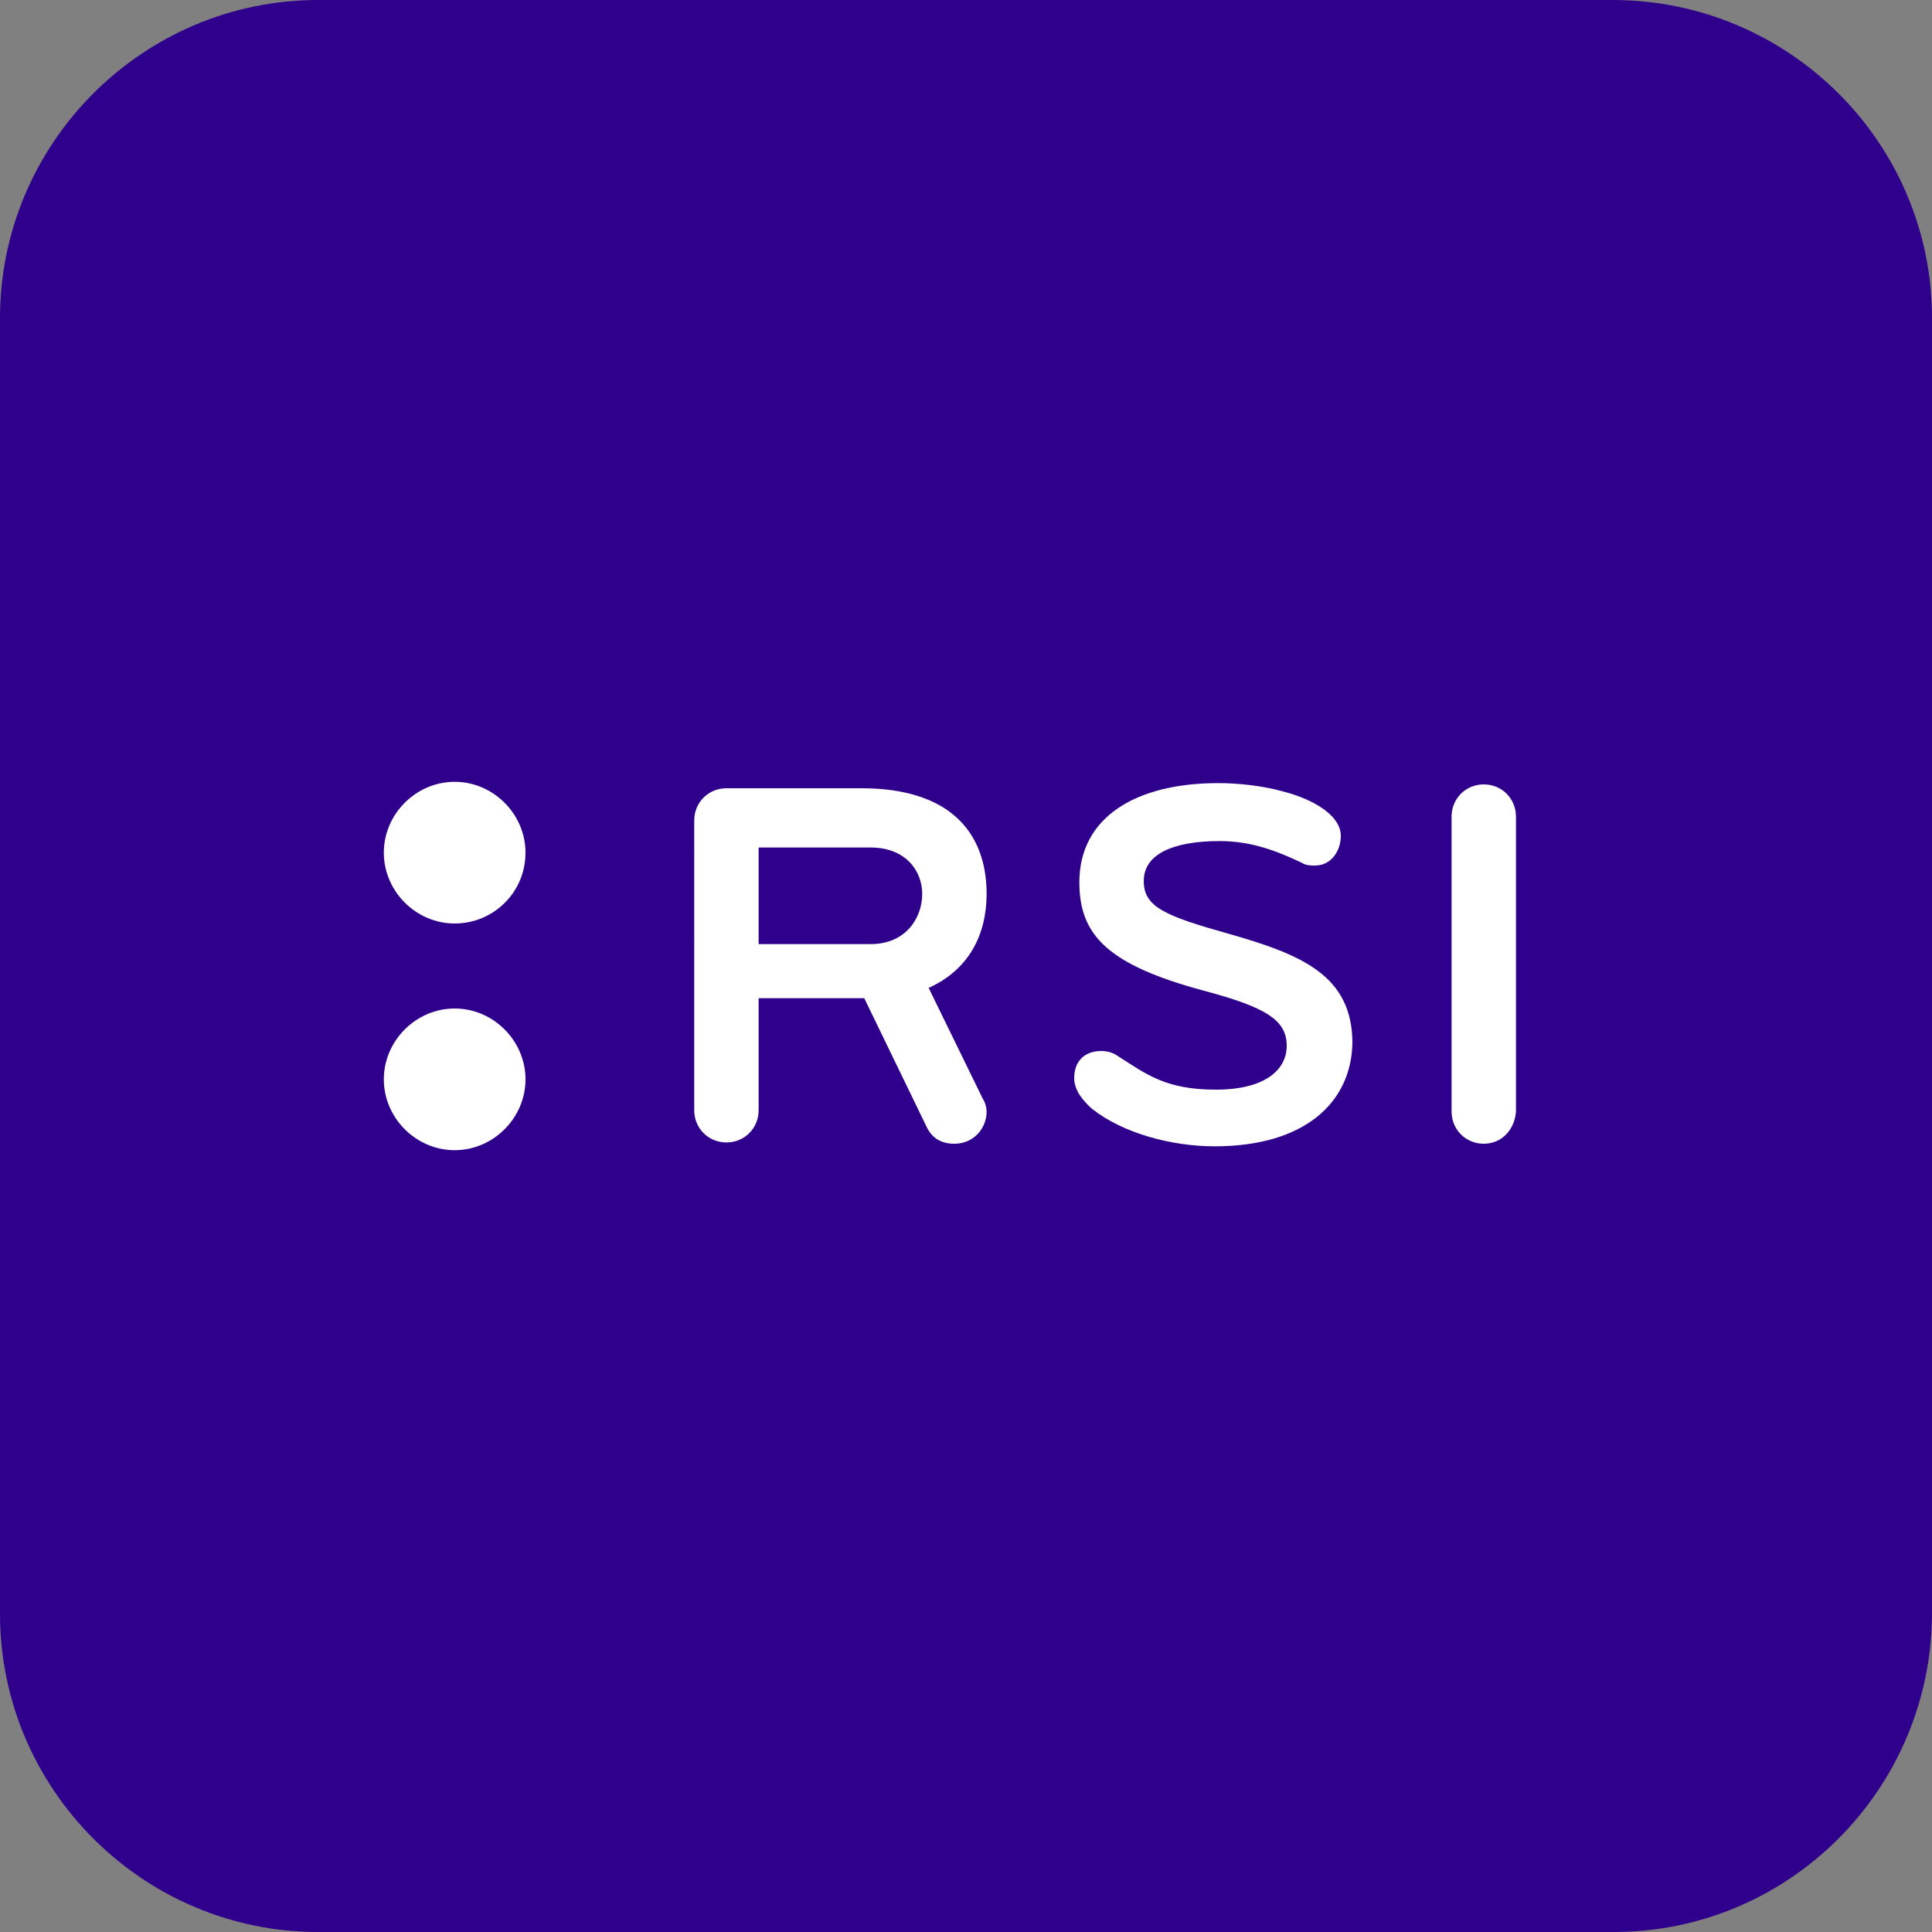
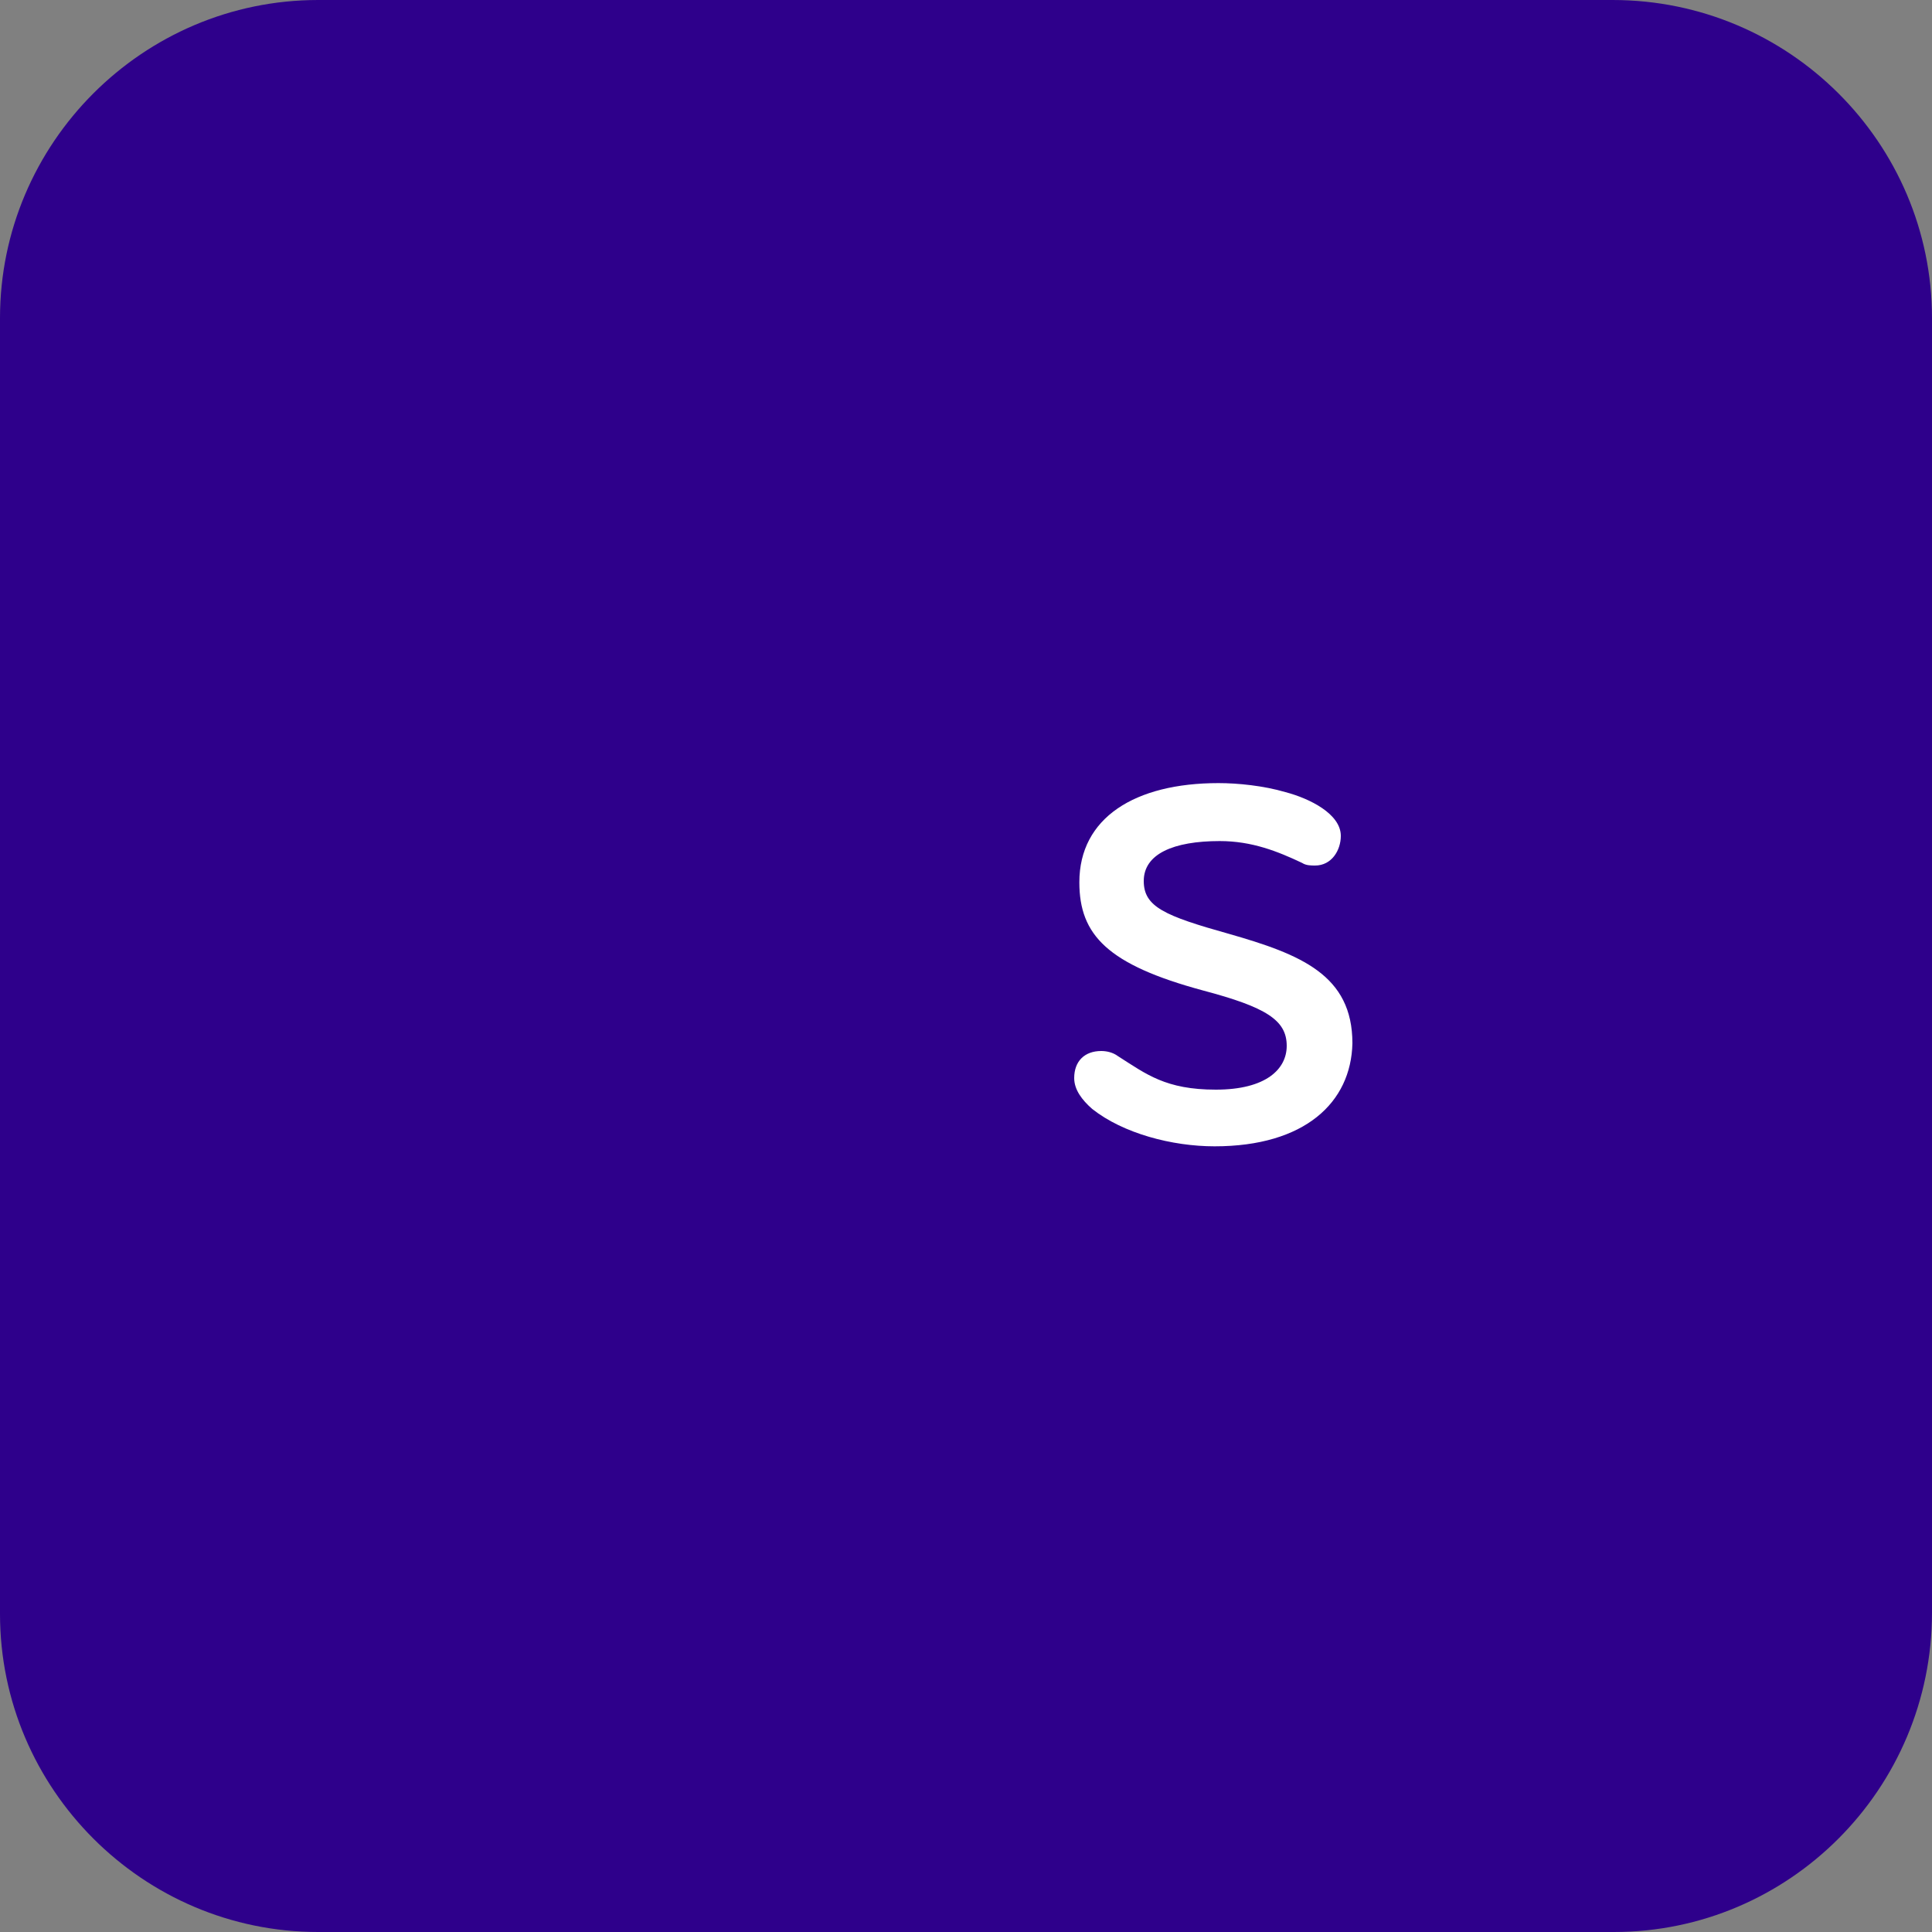
<svg xmlns="http://www.w3.org/2000/svg" version="1.1" id="Шар_1" x="0px" y="0px" viewBox="0 0 150 150" style="enable-background:new 0 0 150 150;" xml:space="preserve">
  <rect x="0" y="0" width="150" height="150" fill="#808080" stroke="none" />
  <style type="text/css">
	.st0{fill:#2E008B;}
	.st1{fill:#FFFFFF;}
</style>
  <path class="st0" d="M125.3,150H24.7C11.1,150,0,138.9,0,125.3V24.7C0,11.1,11.1,0,24.7,0h100.5C138.9,0,150,11.1,150,24.7v100.5  C150,138.9,138.9,150,125.3,150" />
  <g>
-     <path class="st1" d="M35.3,71.7c-3,0-5.5-2.5-5.5-5.5c0-3,2.5-5.5,5.5-5.5c3,0,5.5,2.5,5.5,5.5C40.8,69.3,38.3,71.7,35.3,71.7    M35.3,89.3c3,0,5.5-2.5,5.5-5.5c0-3-2.5-5.5-5.5-5.5c-3,0-5.5,2.5-5.5,5.5C29.8,86.8,32.3,89.3,35.3,89.3" />
-     <path class="st1" d="M76.6,86.3c0,1.3-1,2.5-2.5,2.5c-1.1,0-1.8-0.5-2.2-1.4l-4.8-9.9h-8.2v8.7c0,1.4-1.1,2.5-2.5,2.5   c-1.4,0-2.5-1.1-2.5-2.5V63.7c0-1.4,1.1-2.5,2.5-2.5h10.5c6.8,0,9.7,3.4,9.7,8.2c0,3.2-1.4,5.9-4.5,7.3l4.2,8.6   C76.5,85.6,76.6,86,76.6,86.3 M67.6,65.8h-8.7v7.5h8.7c2.7,0,4-2,4-3.9C71.6,67.6,70.3,65.8,67.6,65.8" />
    <path class="st1" d="M94.3,89c-3.3,0-7.1-1-9.5-2.9c-0.8-0.7-1.4-1.5-1.4-2.4c0-1.3,0.8-2.1,2.1-2.1c0.4,0,0.9,0.1,1.3,0.4   c2.2,1.4,3.7,2.6,7.6,2.6c3.9,0,5.5-1.6,5.5-3.4c0-2-1.6-3-6.5-4.3c-7.4-2-9.6-4.3-9.6-8.4c0-5,4.3-7.7,10.8-7.7   c1.5,0,3.5,0.2,5.2,0.7c1.9,0.5,4.3,1.7,4.3,3.4c0,1.1-0.7,2.3-2,2.3c-0.3,0-0.7,0-1-0.2c-1.9-0.9-3.9-1.7-6.4-1.7   c-3.6,0-5.9,1-5.9,3.1c0,2,1.6,2.7,6.6,4.1c5.6,1.6,9.6,3.2,9.6,8.5C104.9,85.6,101.3,89,94.3,89" />
-     <path class="st1" d="M115.2,88.8c-1.4,0-2.5-1.1-2.5-2.5V63.4c0-1.4,1.1-2.5,2.5-2.5c1.4,0,2.5,1.1,2.5,2.5v22.9   C117.6,87.7,116.6,88.8,115.2,88.8" />
  </g>
</svg>